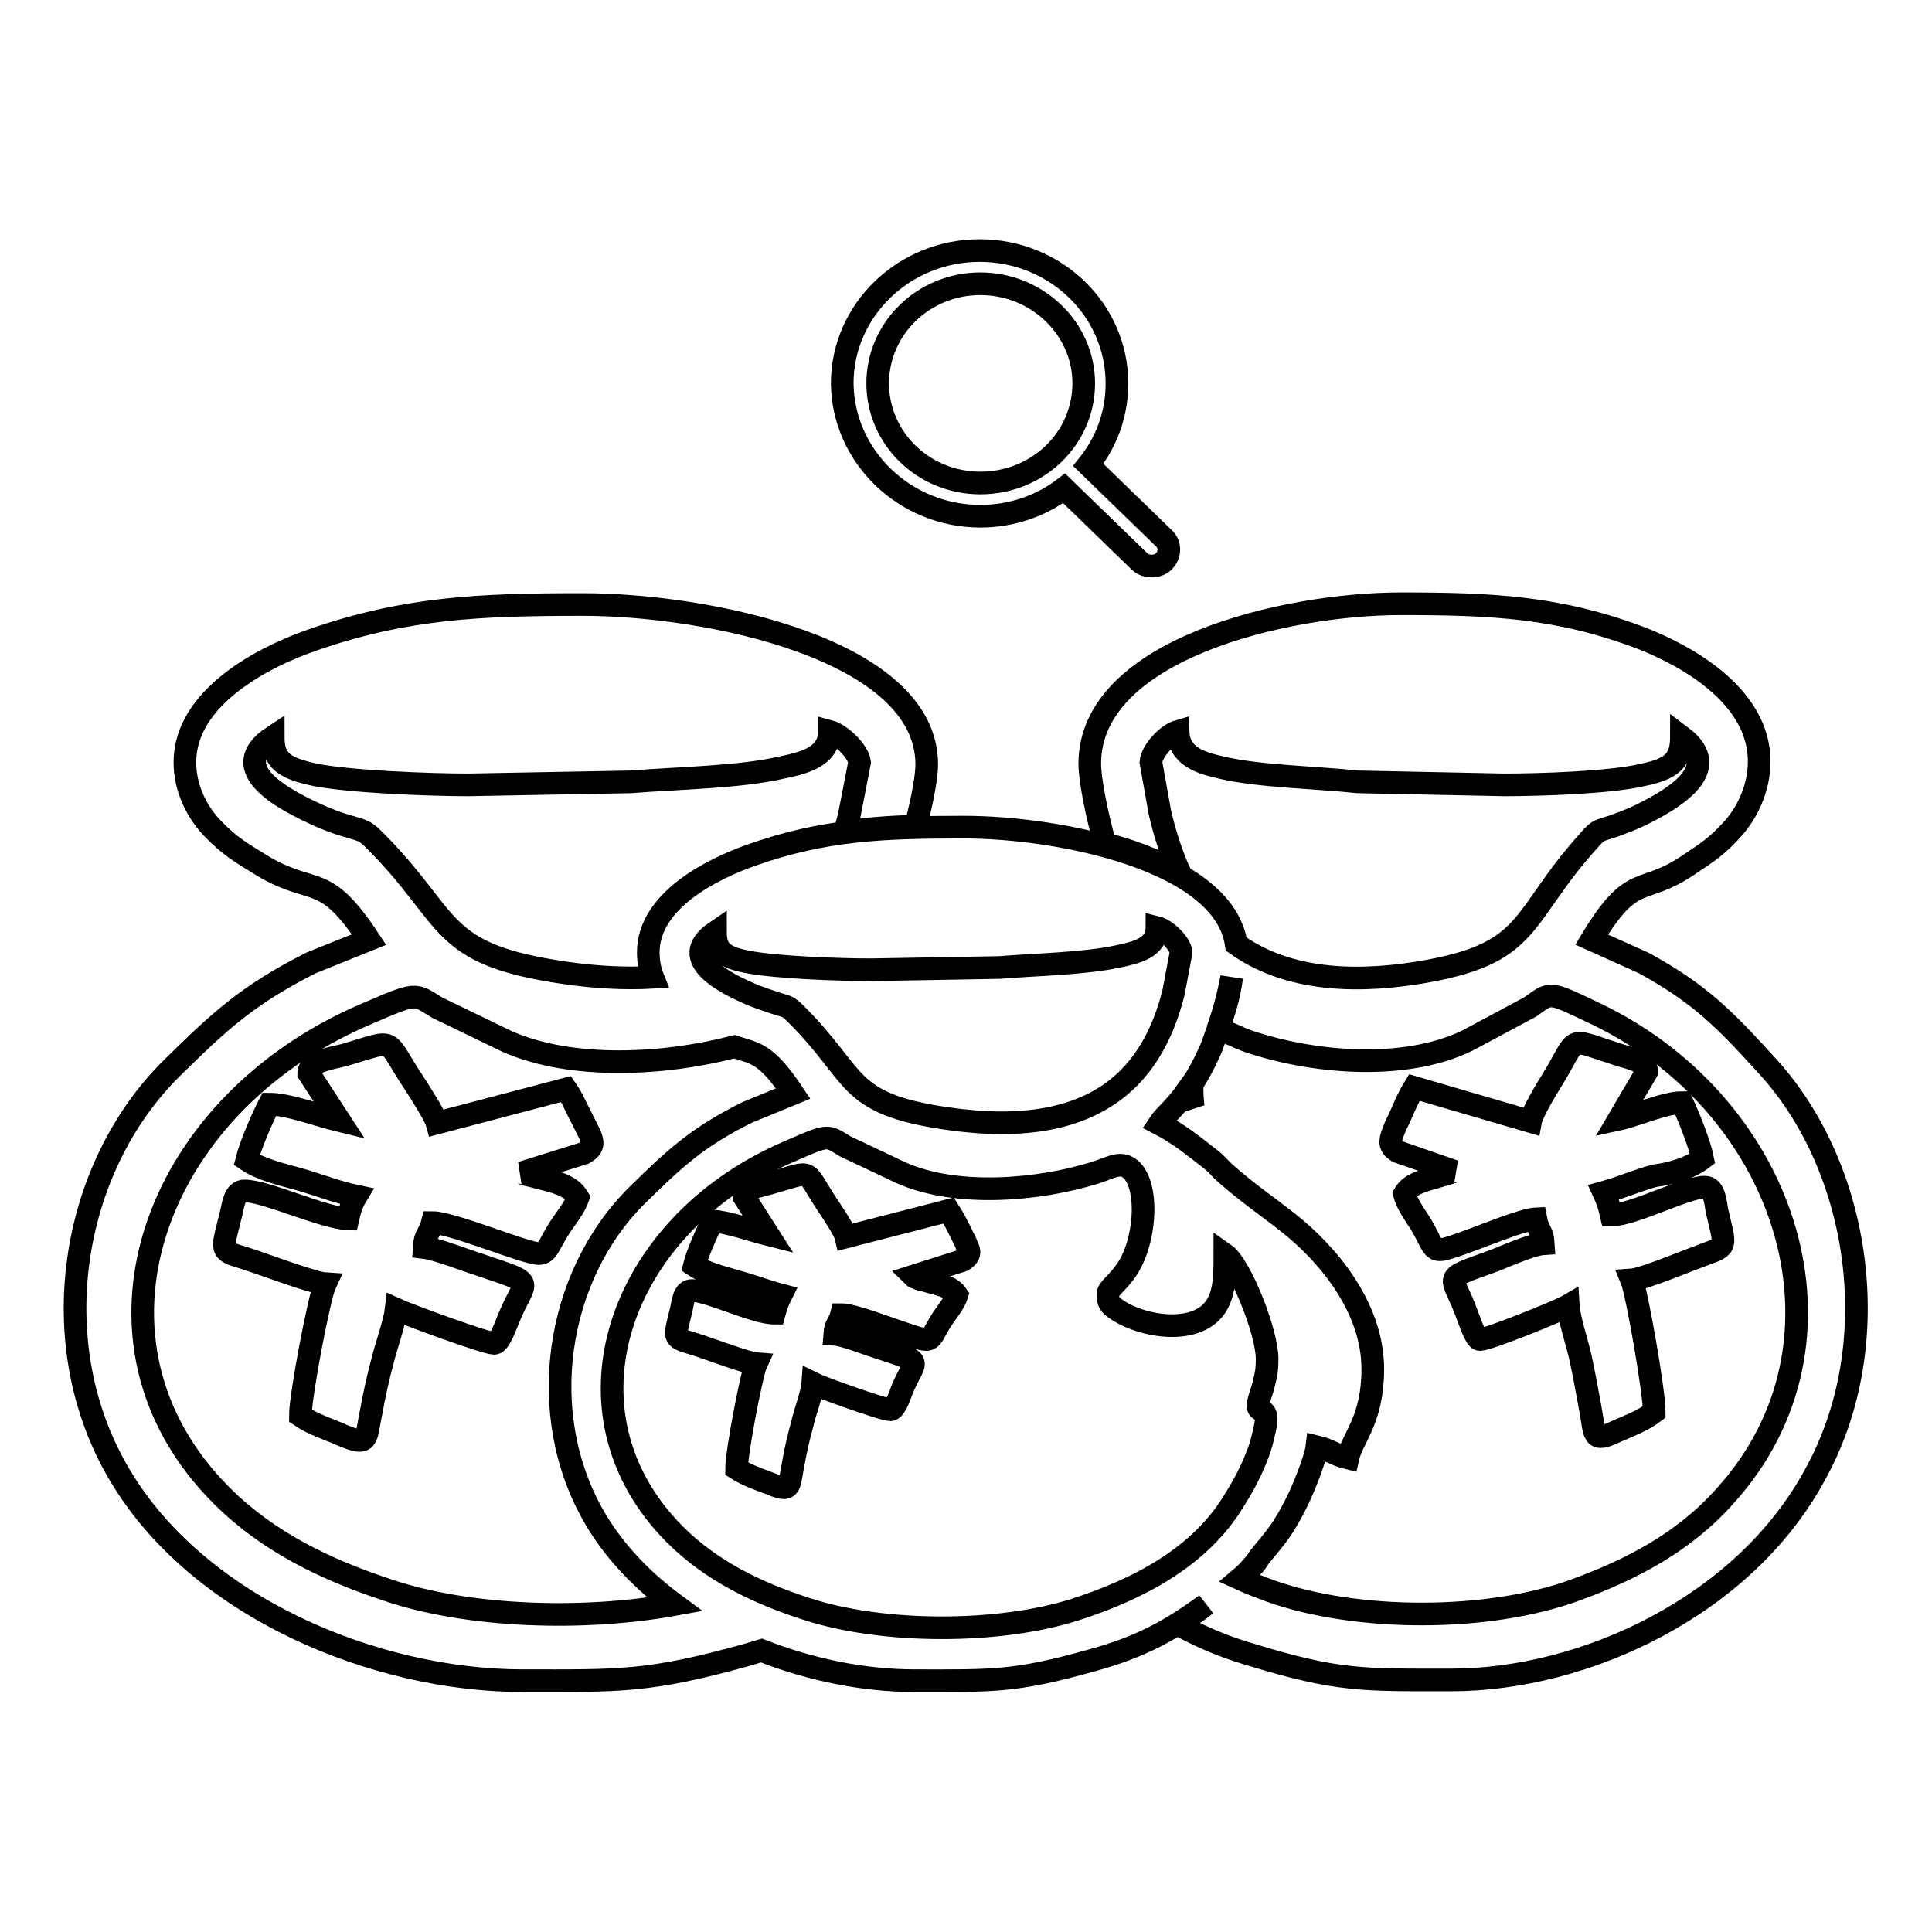
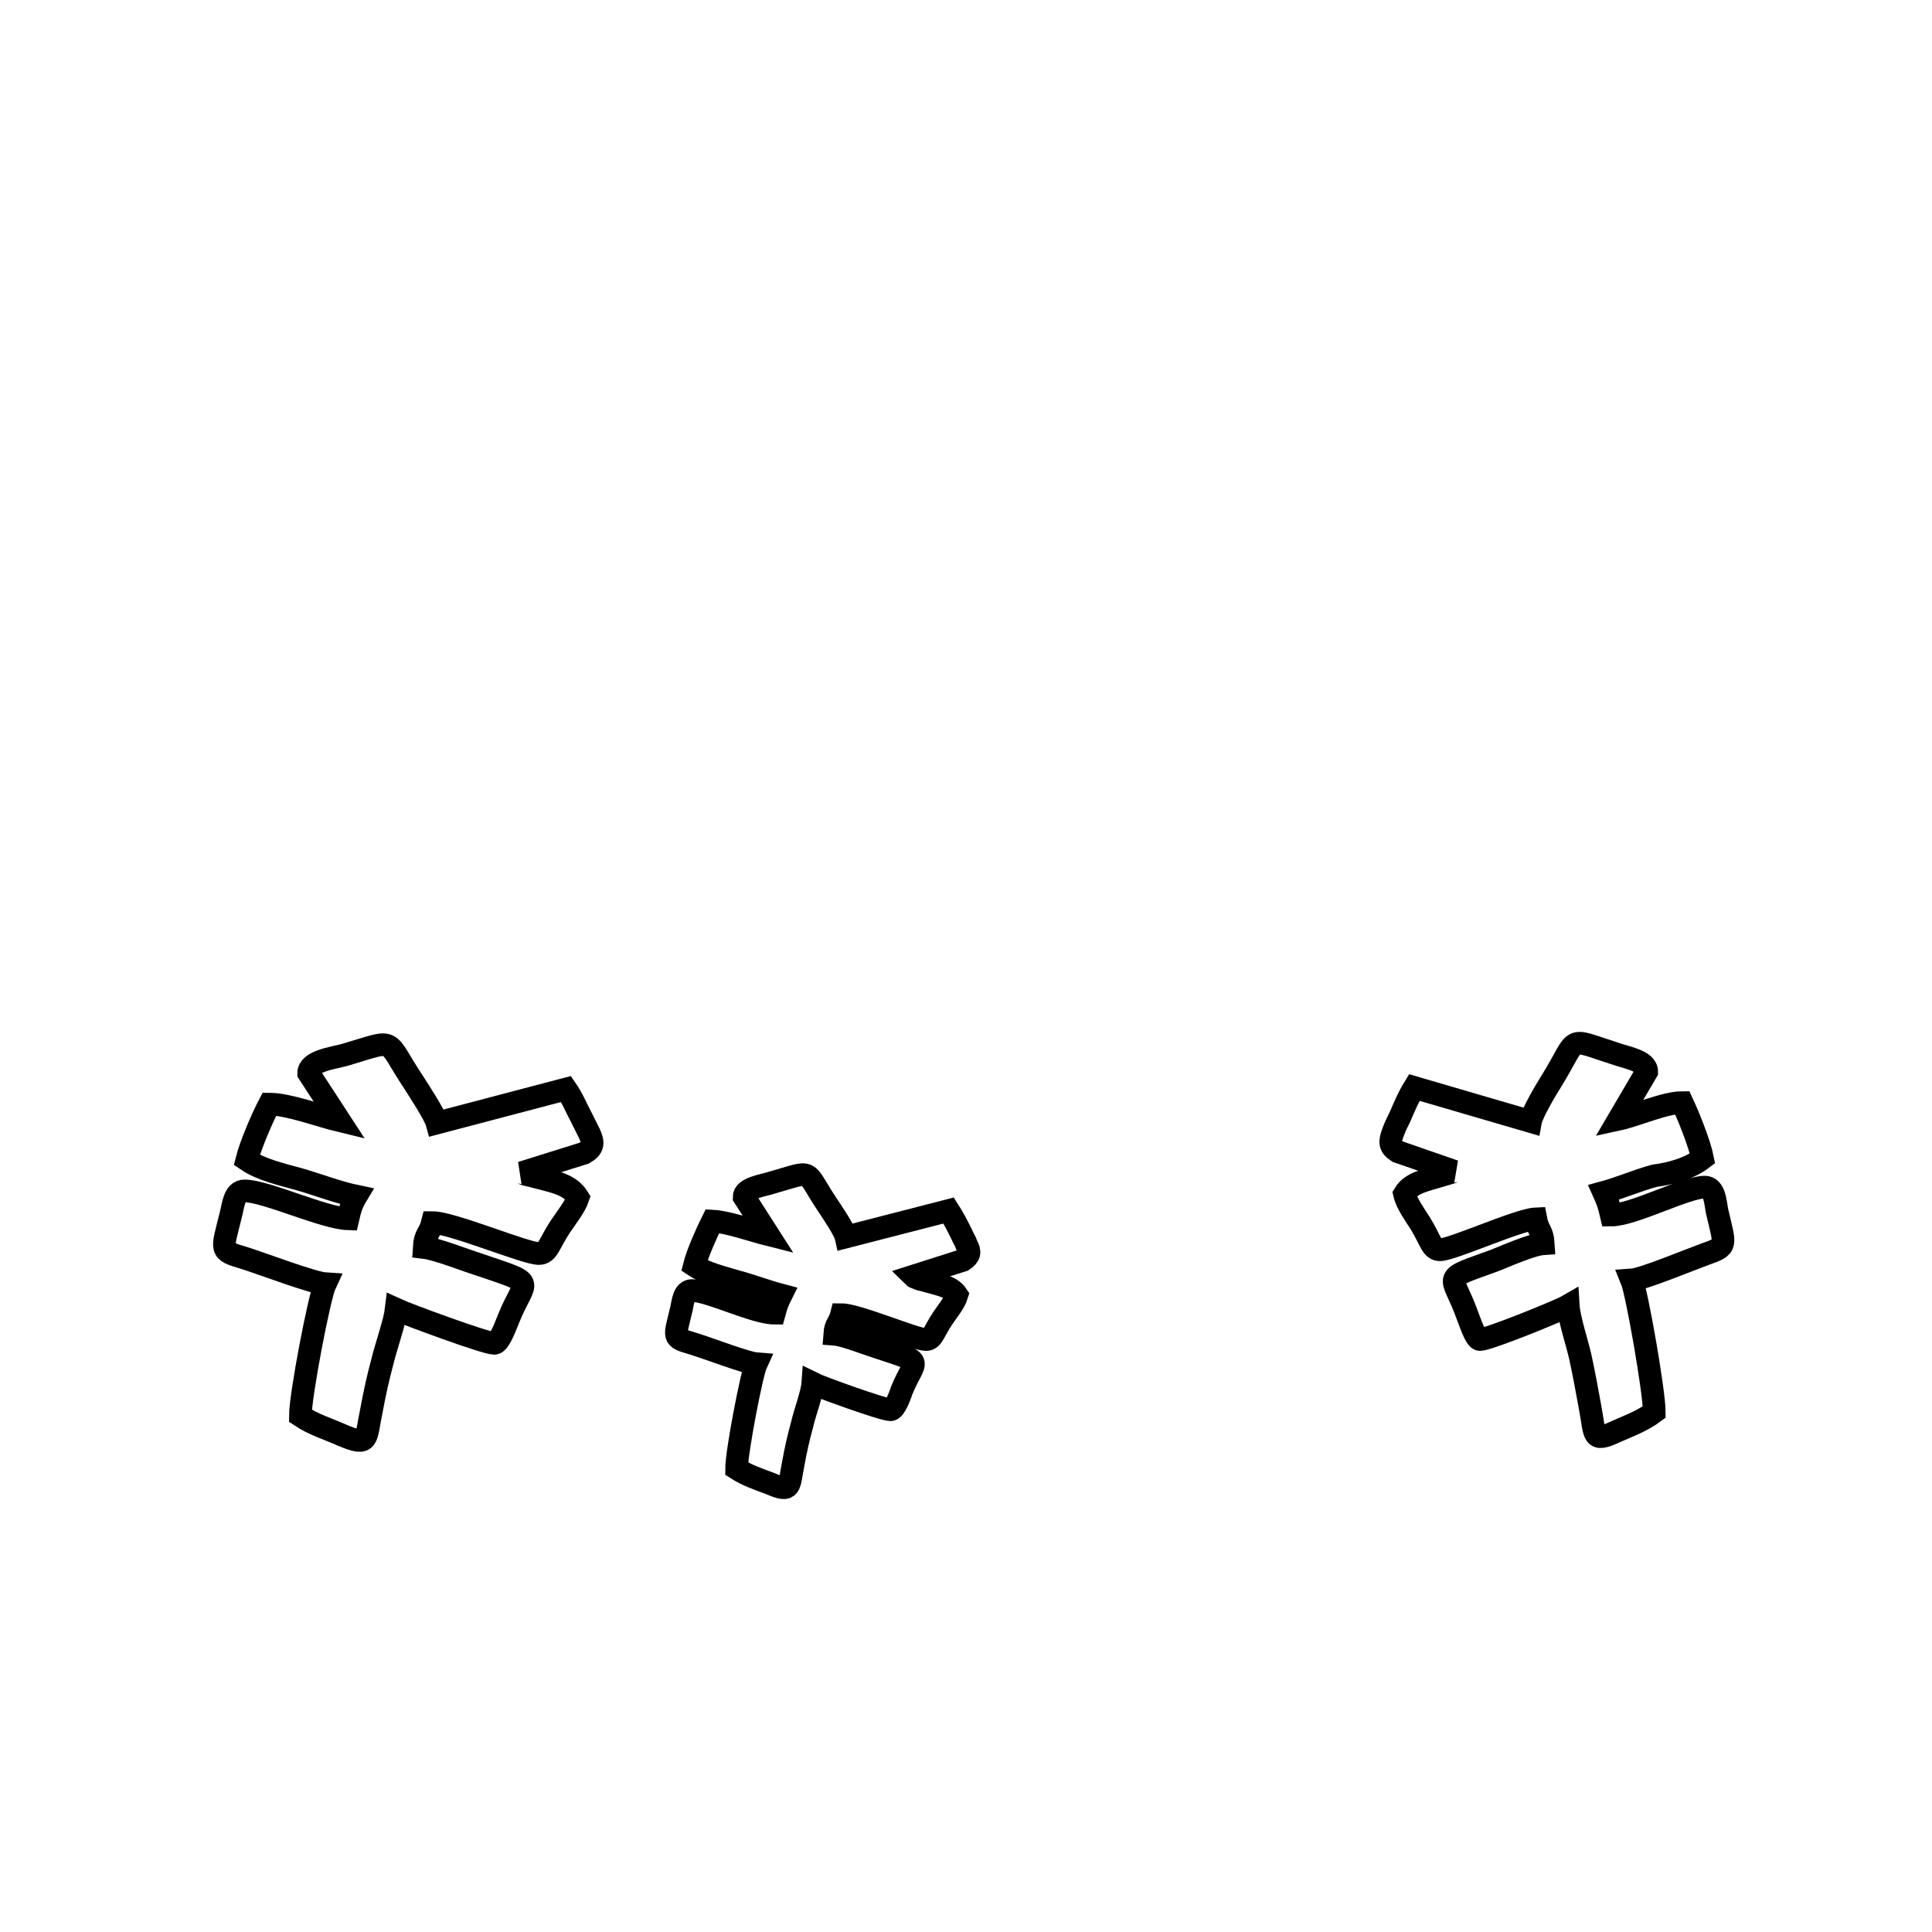
<svg xmlns="http://www.w3.org/2000/svg" version="1.1" x="0px" y="0px" viewBox="0 0 256 256" enable-background="new 0 0 256 256" xml:space="preserve">
  <g>
    <g>
-       <path stroke-width="3" fill-opacity="0" stroke="#000000" d="M129.9,68.4c4.2,0,8.1-1.4,11.1-3.7l10,9.7c0.4,0.4,1,0.6,1.6,0.6c0.6,0,1.2-0.2,1.6-0.6c0.9-0.9,0.9-2.3,0-3.1l-10-9.7c2.4-3,3.8-6.7,3.8-10.8c0-9.7-8.1-17.6-18.2-17.6c-10,0-18.2,7.9-18.2,17.6C111.7,60.5,119.9,68.4,129.9,68.4z M129.9,37.6c7.5,0,13.7,5.9,13.7,13.2S137.5,64,129.9,64c-7.5,0-13.6-5.9-13.6-13.2S122.4,37.6,129.9,37.6z" />
      <path stroke-width="3" fill-opacity="0" stroke="#000000" d="M225.6,153.5c-0.4-2-1.9-5.7-2.7-7.4c-2.3,0-6.1,1.7-8.4,2.2l3.7-6.3c0-1.5-2.9-1.9-4.2-2.4c-6.6-2.1-4.7-2.4-8.4,3.6c-0.7,1.1-2.6,4.3-2.8,5.4l-15.4-4.5c-0.8,1.3-1.2,2.3-1.9,3.9c-0.4,0.8-0.6,1.2-0.9,2c-0.5,1.3-0.5,1.9,0.6,2.6l7.5,2.6c-0.1,0-0.4,0.2-0.5,0.2c-0.6,0.2-0.4,0.1-1,0.3c-2.3,0.7-4.2,1-5.1,2.5c0.3,1.3,1.4,2.8,2.1,3.9c1.4,2.3,1.5,3.5,2.6,3.5c1.6,0,10.4-4,12.7-4.1c0.3,1.6,0.9,1.6,1,3.3c-1.5,0.1-4.9,1.6-6.4,2.2c-7.4,2.7-5.7,1.6-3.7,7.2c0.3,0.7,1.1,3.3,1.7,3.3c1.1,0,10.5-3.8,11.7-4.5c0.1,1.7,1.2,5,1.6,6.8c0.5,2.3,0.9,4.5,1.3,6.7c0.7,3.7,0.2,4.7,3.4,3.2c1.8-0.8,3.5-1.4,5.1-2.6c0-2.7-2.3-15.8-3-17.5c1.5-0.1,7.5-2.6,9.7-3.4c3.1-1.1,2.7-1,1.6-5.8c-0.2-1.1-0.3-3.1-1.6-3.1c-2.5,0-9.5,3.7-12.4,3.7c-0.3-1.3-0.5-1.9-1-3c2.2-0.6,4.5-1.6,6.7-2.2C221.5,155.5,223.9,154.8,225.6,153.5z" />
-       <path stroke-width="3" fill-opacity="0" stroke="#000000" d="M234.4,141.5c-5.8-6.4-9.1-9.8-16.6-13.9l-6.9-3.1c5.5-9.1,6.6-5.7,12.7-9.8c2.7-1.8,4-2.6,6.2-5.1c1.7-2,3.3-5.1,3.3-8.7c0-8.6-9.4-13.9-15.5-16.3c-11-4.2-19.9-4.6-32-4.6c-15.2,0-41.2,6-41.2,21.2c0,2.1,0.9,6.6,2,10.6c5,1.3,8.2,2.9,10,4c-1.1-2.4-2-5.1-2.7-8.1l-1.2-6.7c0.1-1.5,2.2-3.7,3.6-4.1c0.1,3.4,3.1,4.2,5.7,4.8c5.1,1.2,12.5,1.3,18.1,1.9l19.4,0.4c4.8,0,14-0.3,18.3-1.3c3.8-0.8,5.2-1.8,5.2-5.1c6,4.5-1.8,8.6-5.4,10.4c-1,0.5-2.6,1.1-3.7,1.5c-1.8,0.6-1.9,0.4-3.1,1.8c-9.5,10.5-7.3,15.1-22.7,17.6c-9.4,1.5-17.8,0.7-24.1-3.8c-1.6-11.1-23.3-15.5-36.1-15.5c-10.7,0-18.5,0.3-28.1,3.7c-5.4,1.9-13.7,6.1-13.7,12.9c0,1.2,0.2,2.3,0.6,3.3c-3.7,0.2-7.6,0-11.7-0.6c-17.1-2.5-14.6-7-25.2-17.6c-1.3-1.3-1.5-1.2-3.4-1.8c-1.2-0.3-3-1-4.1-1.5c-3.9-1.8-12.6-6-5.9-10.4c0,3.3,1.5,4.2,5.7,5.1c4.8,0.9,15,1.3,20.2,1.3l21.5-0.4c6.2-0.5,14.4-0.6,20-1.9c2.9-0.6,6.3-1.4,6.3-4.8c1.5,0.4,3.8,2.6,4,4.1l-1.3,6.7c-0.2,0.9-0.4,1.7-0.7,2.5c3.9-0.5,7.3-0.7,9.4-0.7c0.9-3.3,1.5-6.6,1.5-8.2c0-15.2-28.8-21.2-45.6-21.2c-13.5,0-23.3,0.4-35.5,4.6c-6.8,2.3-17.2,7.7-17.2,16.3c0,3.6,1.7,6.7,3.6,8.7c2.4,2.5,3.9,3.3,6.8,5.1c6.8,4,8,0.6,14,9.7l-7.7,3.1c-8.3,4.2-12,7.6-18.4,13.9c-13.5,13.3-17.3,36.6-6.9,54c10.4,17.5,33.8,27.2,53.4,27.2c12.9,0,16.6,0.2,29.6-3.4c0.7-0.2,1.3-0.4,2-0.6c6.6,2.6,13.7,4,20.3,4c10.3,0,13.2,0.2,23.5-2.7c6.6-1.8,10.6-4.1,15.1-7.4c-1.2,1-2.5,1.8-3.8,2.6c2.8,1.5,5.8,2.9,9.6,4c11.7,3.6,15,3.4,26.7,3.4c17.7,0,38.8-9.8,48.2-27.2C250.1,178.1,246.5,154.9,234.4,141.5z M163.2,129.5c-0.3,2.4-1,4.8-1.9,7C162.1,134.4,162.8,131.7,163.2,129.5z M94.8,123.5c0,2.6,1.2,3.4,4.5,4c3.8,0.7,11.9,1,16.1,1l17-0.3c4.9-0.4,11.4-0.5,15.9-1.5c2.3-0.5,5-1.1,5-3.8c1.2,0.3,3.1,2.1,3.2,3.3l-1,5.3c-1.3,5.2-3.5,9.1-6.4,11.8c-5.7,5.3-14.1,6.3-23.7,4.9c-13.6-2-11.6-5.6-20-13.9c-1.1-1.1-1.2-0.9-2.7-1.4c-0.9-0.3-2.4-0.8-3.3-1.2C96.4,130.4,89.5,127.1,94.8,123.5z M51.4,210.7c-8.2-2.7-15.9-6.4-22-12.5C9,177.9,20,146.7,48.2,134.5c7.2-3.1,6.6-2.9,9.7-1l9.3,4.5c8.6,3.8,20.9,3.1,30.1,0.7c2.8,0.9,4.2,0.8,7.8,6.2l-6.1,2.5c-6.6,3.3-9.5,6-14.6,11c-10.7,10.6-13.7,29-5.5,42.9c2.6,4.4,6.3,8.2,10.5,11.3C77.3,214.8,62,214.3,51.4,210.7z M142.4,213.3c-10.1,3.2-25.4,3.2-35.5-0.1c-6.5-2.1-12.6-5-17.5-9.9c-16.1-16.2-7.5-40.9,14.9-50.6c5.7-2.5,5.2-2.3,7.7-0.8l7.4,3.5c7.4,3.3,18.3,2.3,25.7,0c2.2-0.7,3.5-1.7,4.9-0.3c2.1,2.2,1.8,8.2,0,11.9c-1.3,2.7-3.2,3.6-3.2,4.5c0,1.1,0.3,1.4,1,1.9c3.5,2.5,11.1,3.7,13.5-0.6c1-1.8,1-4,1-6.6c2,1.4,5.6,10.2,5.6,13.9c0,1.3-0.1,1.9-0.4,3.1c-0.2,1-0.8,2.3-0.8,3.1c0,1,1.6,0,0.9,3c-0.3,1.3-0.5,2.3-1,3.5c-0.8,2.1-1.8,4-3,5.9C159.1,206.3,150.8,210.6,142.4,213.3z M228.6,198.2c-5.5,6.2-12.5,9.8-19.9,12.5c-11.5,4.2-28.9,4.2-40.4,0.1c-1.3-0.5-2.7-1-4-1.6c0.6-0.5,1.1-1,1.6-1.6c0.6-0.6,0.6-0.7,1-1.3c2.3-2.8,3.1-3.6,5-7.4c0.7-1.4,2.4-5.5,2.6-7.2c1.7,0.4,2.4,1.1,4.1,1.5c0.6-2.7,3.3-5,3.3-11.8c0-8.4-6.3-15.5-11.1-19.3c-3.3-2.6-5.2-3.8-8.4-6.6c-0.8-0.7-1.1-1.2-2-1.9c-2.2-1.7-4.1-3.3-6.8-4.7c0.8-1.2,2-2,3.5-4.1l0,0c0,0,0.4,0.8,1,1.8c-0.1-1-0.2-2-0.1-3c0.7-1.1,1.5-2.5,2.3-4.3c0.3-0.6,0.6-1.6,1-2.7c1.1-0.1,2.3,0.7,3.9,1.3c8.4,2.9,20.7,4.1,29.2,0l8.4-4.5c2.8-2,2.3-2.1,8.8,1C237.1,146.7,247,177.9,228.6,198.2z" />
      <path stroke-width="3" fill-opacity="0" stroke="#000000" d="M127.4,163.5c-0.6-1.2-1-2-1.7-3.1l-13.6,3.5c-0.2-0.9-1.9-3.4-2.5-4.3c-3.2-4.8-1.6-4.5-7.3-2.9c-1.2,0.4-3.7,0.7-3.7,1.9l3.2,5c-2-0.5-5.4-1.7-7.4-1.8c-0.7,1.4-2,4.3-2.4,5.9c1.5,1,3.6,1.5,5.6,2.1c1.9,0.5,4,1.3,5.9,1.8c-0.4,0.8-0.6,1.3-0.9,2.4c-2.6,0-8.7-3-10.9-3c-1.1,0-1.2,1.5-1.4,2.4c-0.9,3.9-1.3,3.8,1.4,4.6c2,0.6,7.2,2.6,8.5,2.7c-0.6,1.3-2.6,11.7-2.6,13.9c1.4,0.9,2.9,1.4,4.5,2c2.8,1.2,2.4,0.4,3-2.6c0.3-1.7,0.7-3.5,1.2-5.3c0.3-1.4,1.3-4,1.4-5.4c1,0.5,9.3,3.5,10.3,3.5c0.6,0,1.3-2,1.5-2.6c1.8-4.4,3.3-3.5-3.3-5.7c-1.3-0.4-4.3-1.6-5.6-1.7c0.1-1.4,0.6-1.4,0.9-2.6c2.1,0,9.8,3.3,11.2,3.3c0.9,0,1-1,2.2-2.8c0.6-0.9,1.6-2.1,1.9-3.1c-0.8-1.2-2.5-1.4-4.5-2c-0.6-0.1-0.4-0.1-0.9-0.3c-0.1,0-0.3-0.1-0.4-0.2l6.6-2.1c0.9-0.6,1-1.1,0.5-2C127.9,164.4,127.7,164.2,127.4,163.5z" />
      <path stroke-width="3" fill-opacity="0" stroke="#000000" d="M70.8,155.9c-0.7-0.2-0.5-0.1-1.2-0.3c-0.1,0-0.4-0.2-0.5-0.2l8.3-2.6c1.2-0.7,1.3-1.3,0.7-2.6c-0.4-0.8-0.6-1.2-1-2c-0.8-1.5-1.2-2.6-2.1-3.9l-17.1,4.5c-0.3-1.1-2.4-4.3-3.1-5.4c-4-6-2-5.7-9.2-3.6c-1.5,0.4-4.7,0.8-4.7,2.4l4.1,6.3c-2.5-0.6-6.8-2.2-9.3-2.2c-0.9,1.7-2.5,5.4-3,7.4c1.9,1.3,4.6,1.9,7.1,2.6c2.4,0.7,5,1.7,7.4,2.2c-0.6,1-0.8,1.7-1.1,3c-3.2-0.1-10.9-3.7-13.7-3.7c-1.4,0-1.5,2-1.8,3.1c-1.2,4.9-1.6,4.8,1.8,5.8c2.5,0.8,9.1,3.3,10.7,3.4c-0.8,1.7-3.3,14.8-3.3,17.5c1.8,1.2,3.6,1.7,5.6,2.6c3.6,1.5,3,0.5,3.8-3.2c0.4-2.2,0.9-4.5,1.5-6.7c0.4-1.7,1.6-5.1,1.8-6.8c1.3,0.6,11.8,4.5,13,4.5c0.7,0,1.6-2.6,1.9-3.3c2.2-5.5,4.1-4.4-4.1-7.2c-1.6-0.5-5.4-2-7.1-2.2c0.1-1.8,0.7-1.7,1.1-3.3c2.6,0,12.3,4.1,14.1,4.1c1.2,0,1.3-1.2,2.8-3.5c0.8-1.2,2-2.7,2.4-3.9C75.5,156.9,73.4,156.6,70.8,155.9z" />
    </g>
  </g>
</svg>